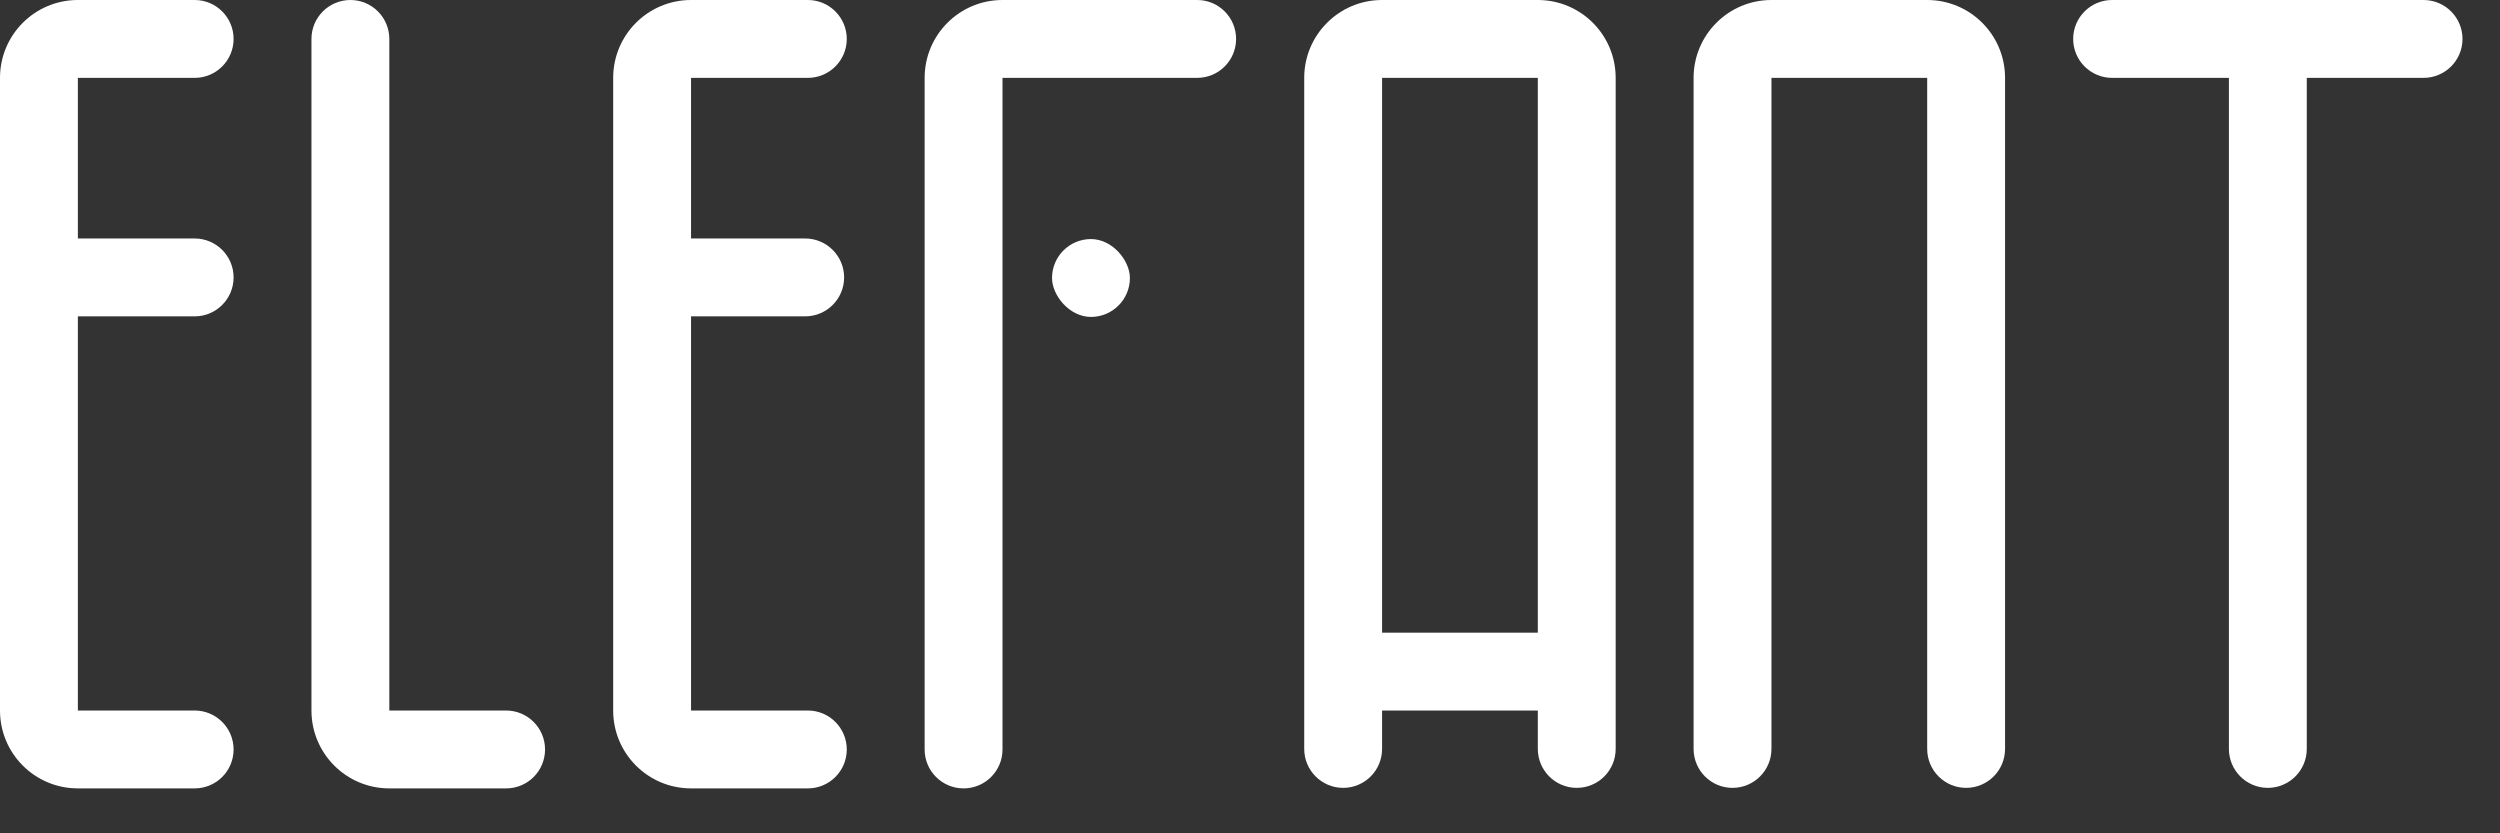
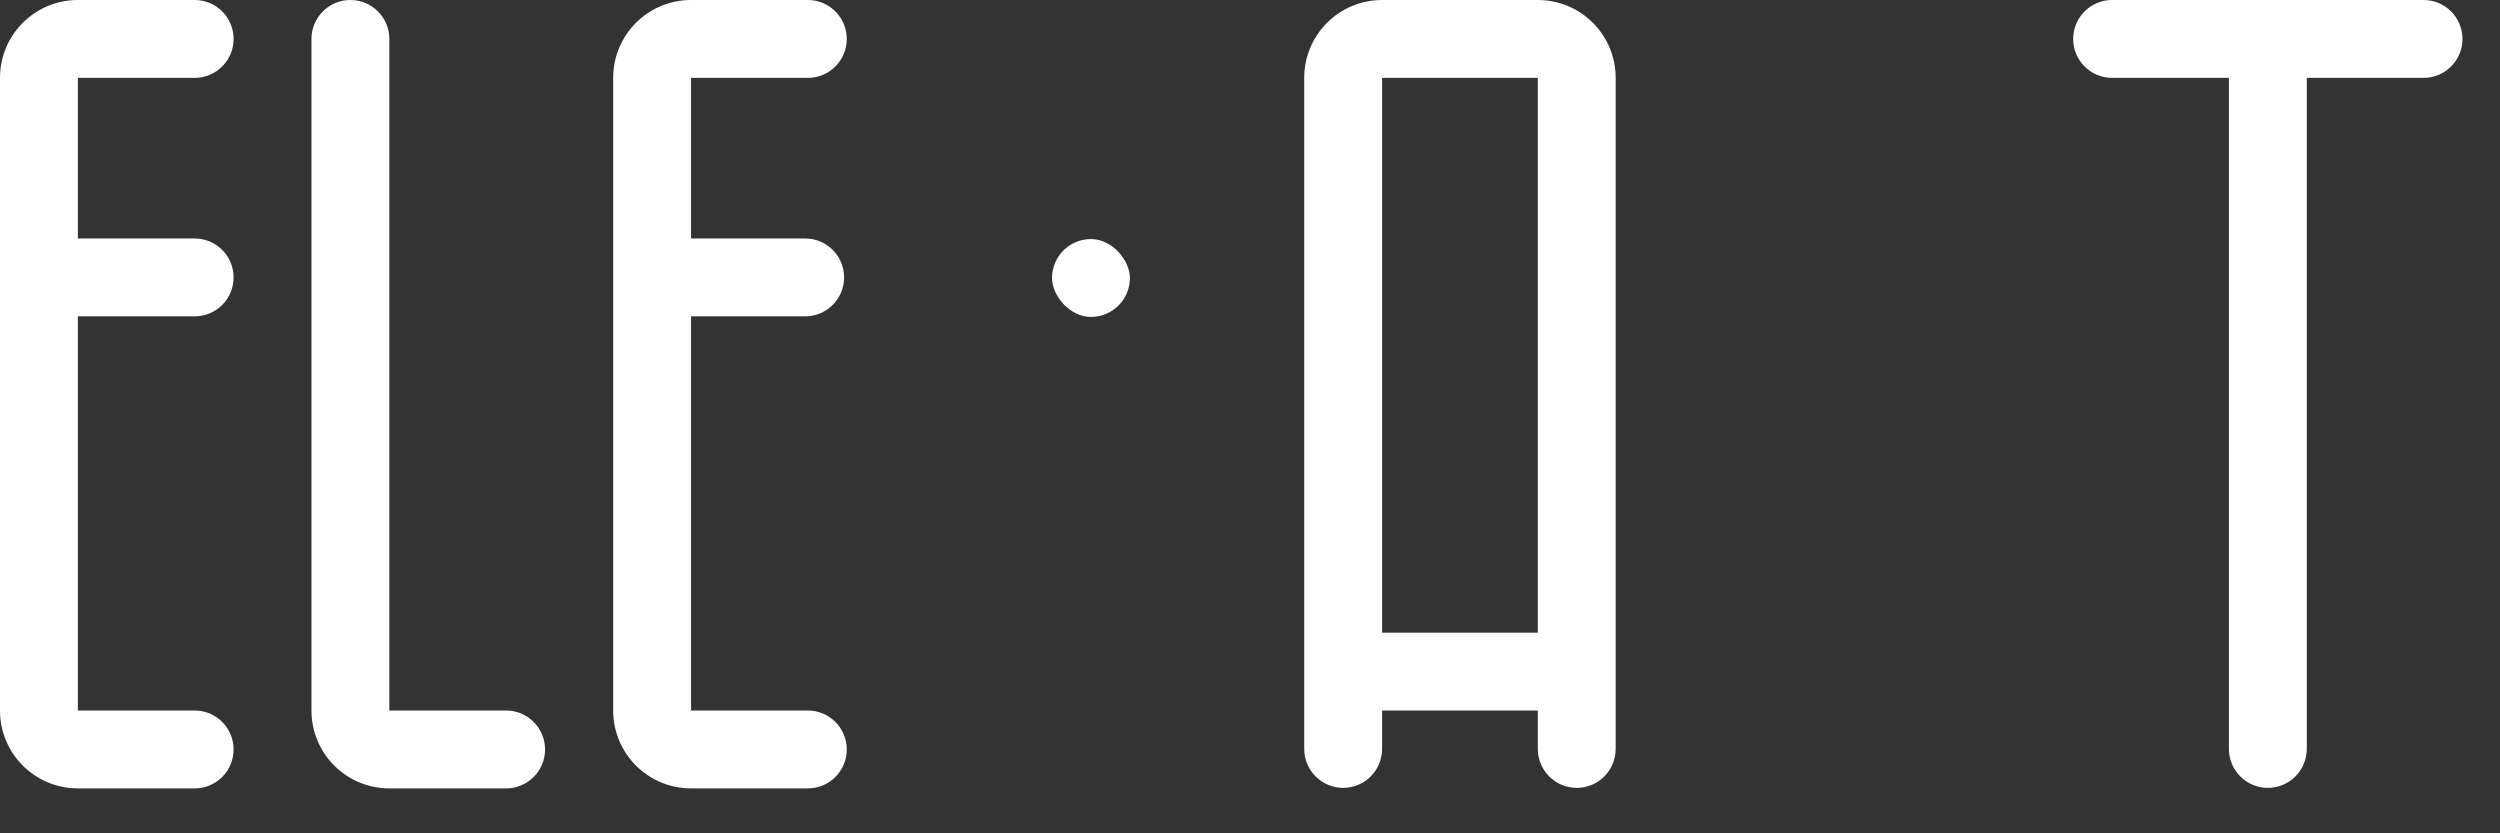
<svg xmlns="http://www.w3.org/2000/svg" fill="none" height="100%" overflow="visible" preserveAspectRatio="none" style="display: block;" viewBox="0 0 48 16" width="100%">
  <rect x="0" y="0" width="48" height="16" fill="#333333" stroke="none" />
  <g id="logo_white">
    <path d="M0 13.642C0 14.468 0.669 15.137 1.495 15.137H3.738C4.15 15.137 4.485 14.803 4.485 14.39V14.39C4.485 13.977 4.15 13.642 3.738 13.642H1.495V6.074H3.738C4.15 6.074 4.485 5.739 4.485 5.327V5.327C4.485 4.914 4.15 4.579 3.738 4.579H1.495V1.495H3.738C4.15 1.495 4.485 1.16 4.485 0.748V0.748C4.485 0.335 4.15 0 3.738 0H1.495C0.669 0 0 0.669 0 1.495V13.642Z" fill="white" id="Union" />
    <path d="M11.773 13.642C11.773 14.468 12.442 15.137 13.268 15.137H15.511C15.923 15.137 16.258 14.803 16.258 14.39V14.39C16.258 13.977 15.923 13.642 15.511 13.642H13.268V6.074H15.459C15.872 6.074 16.207 5.739 16.207 5.327V5.327C16.207 4.914 15.872 4.579 15.459 4.579H13.268V1.495H15.511C15.923 1.495 16.258 1.16 16.258 0.748V0.748C16.258 0.335 15.923 0 15.511 0H13.268C12.442 0 11.773 0.669 11.773 1.495V13.642Z" fill="white" id="Union_2" />
    <path d="M7.475 0.748C7.475 0.335 7.14 0 6.728 0V0C6.315 0 5.98 0.335 5.98 0.748V13.642C5.98 14.468 6.649 15.137 7.475 15.137H9.718C10.13 15.137 10.465 14.803 10.465 14.39V14.39C10.465 13.977 10.13 13.642 9.718 13.642H7.475V0.748Z" fill="white" id="Union_3" />
    <path d="M40.552 0C40.14 0 39.805 0.335 39.805 0.748V0.748C39.805 1.16 40.14 1.495 40.552 1.495H42.795V14.379C42.795 14.792 43.13 15.127 43.542 15.127V15.127C43.955 15.127 44.29 14.792 44.29 14.379V1.495H46.532C46.945 1.495 47.28 1.16 47.28 0.748V0.748C47.28 0.335 46.945 0 46.532 0H40.552Z" fill="white" id="Union_4" />
-     <path d="M19.248 0C18.422 0 17.753 0.669 17.753 1.495V14.39C17.753 14.803 18.088 15.137 18.501 15.137V15.137C18.913 15.137 19.248 14.803 19.248 14.39V1.495H22.986C23.399 1.495 23.733 1.16 23.733 0.748V0.748C23.733 0.335 23.399 0 22.986 0H19.248Z" fill="white" id="Union_5" />
    <rect fill="white" height="1.495" id="Rectangle" rx="0.748" width="1.495" x="20.199" y="4.59" />
    <path clip-rule="evenodd" d="M26.536 0C25.711 0 25.041 0.669 25.041 1.495V14.379C25.041 14.792 25.376 15.127 25.789 15.127V15.127C26.202 15.127 26.536 14.792 26.536 14.379V13.642H29.526V14.379C29.526 14.792 29.861 15.127 30.274 15.127V15.127C30.687 15.127 31.021 14.792 31.021 14.379V1.495C31.021 0.669 30.352 0 29.526 0H26.536ZM29.526 12.147V1.495H26.536V12.147H29.526Z" fill="white" fill-rule="evenodd" id="Union_6" />
-     <path d="M32.517 1.495C32.517 0.669 33.186 0 34.012 0H37.002C37.828 0 38.497 0.669 38.497 1.495V14.379C38.497 14.792 38.162 15.127 37.749 15.127V15.127C37.337 15.127 37.002 14.792 37.002 14.379V1.495H34.012V14.379C34.012 14.792 33.677 15.127 33.264 15.127V15.127C32.851 15.127 32.517 14.792 32.517 14.379V1.495Z" fill="white" id="Union_7" />
  </g>
</svg>